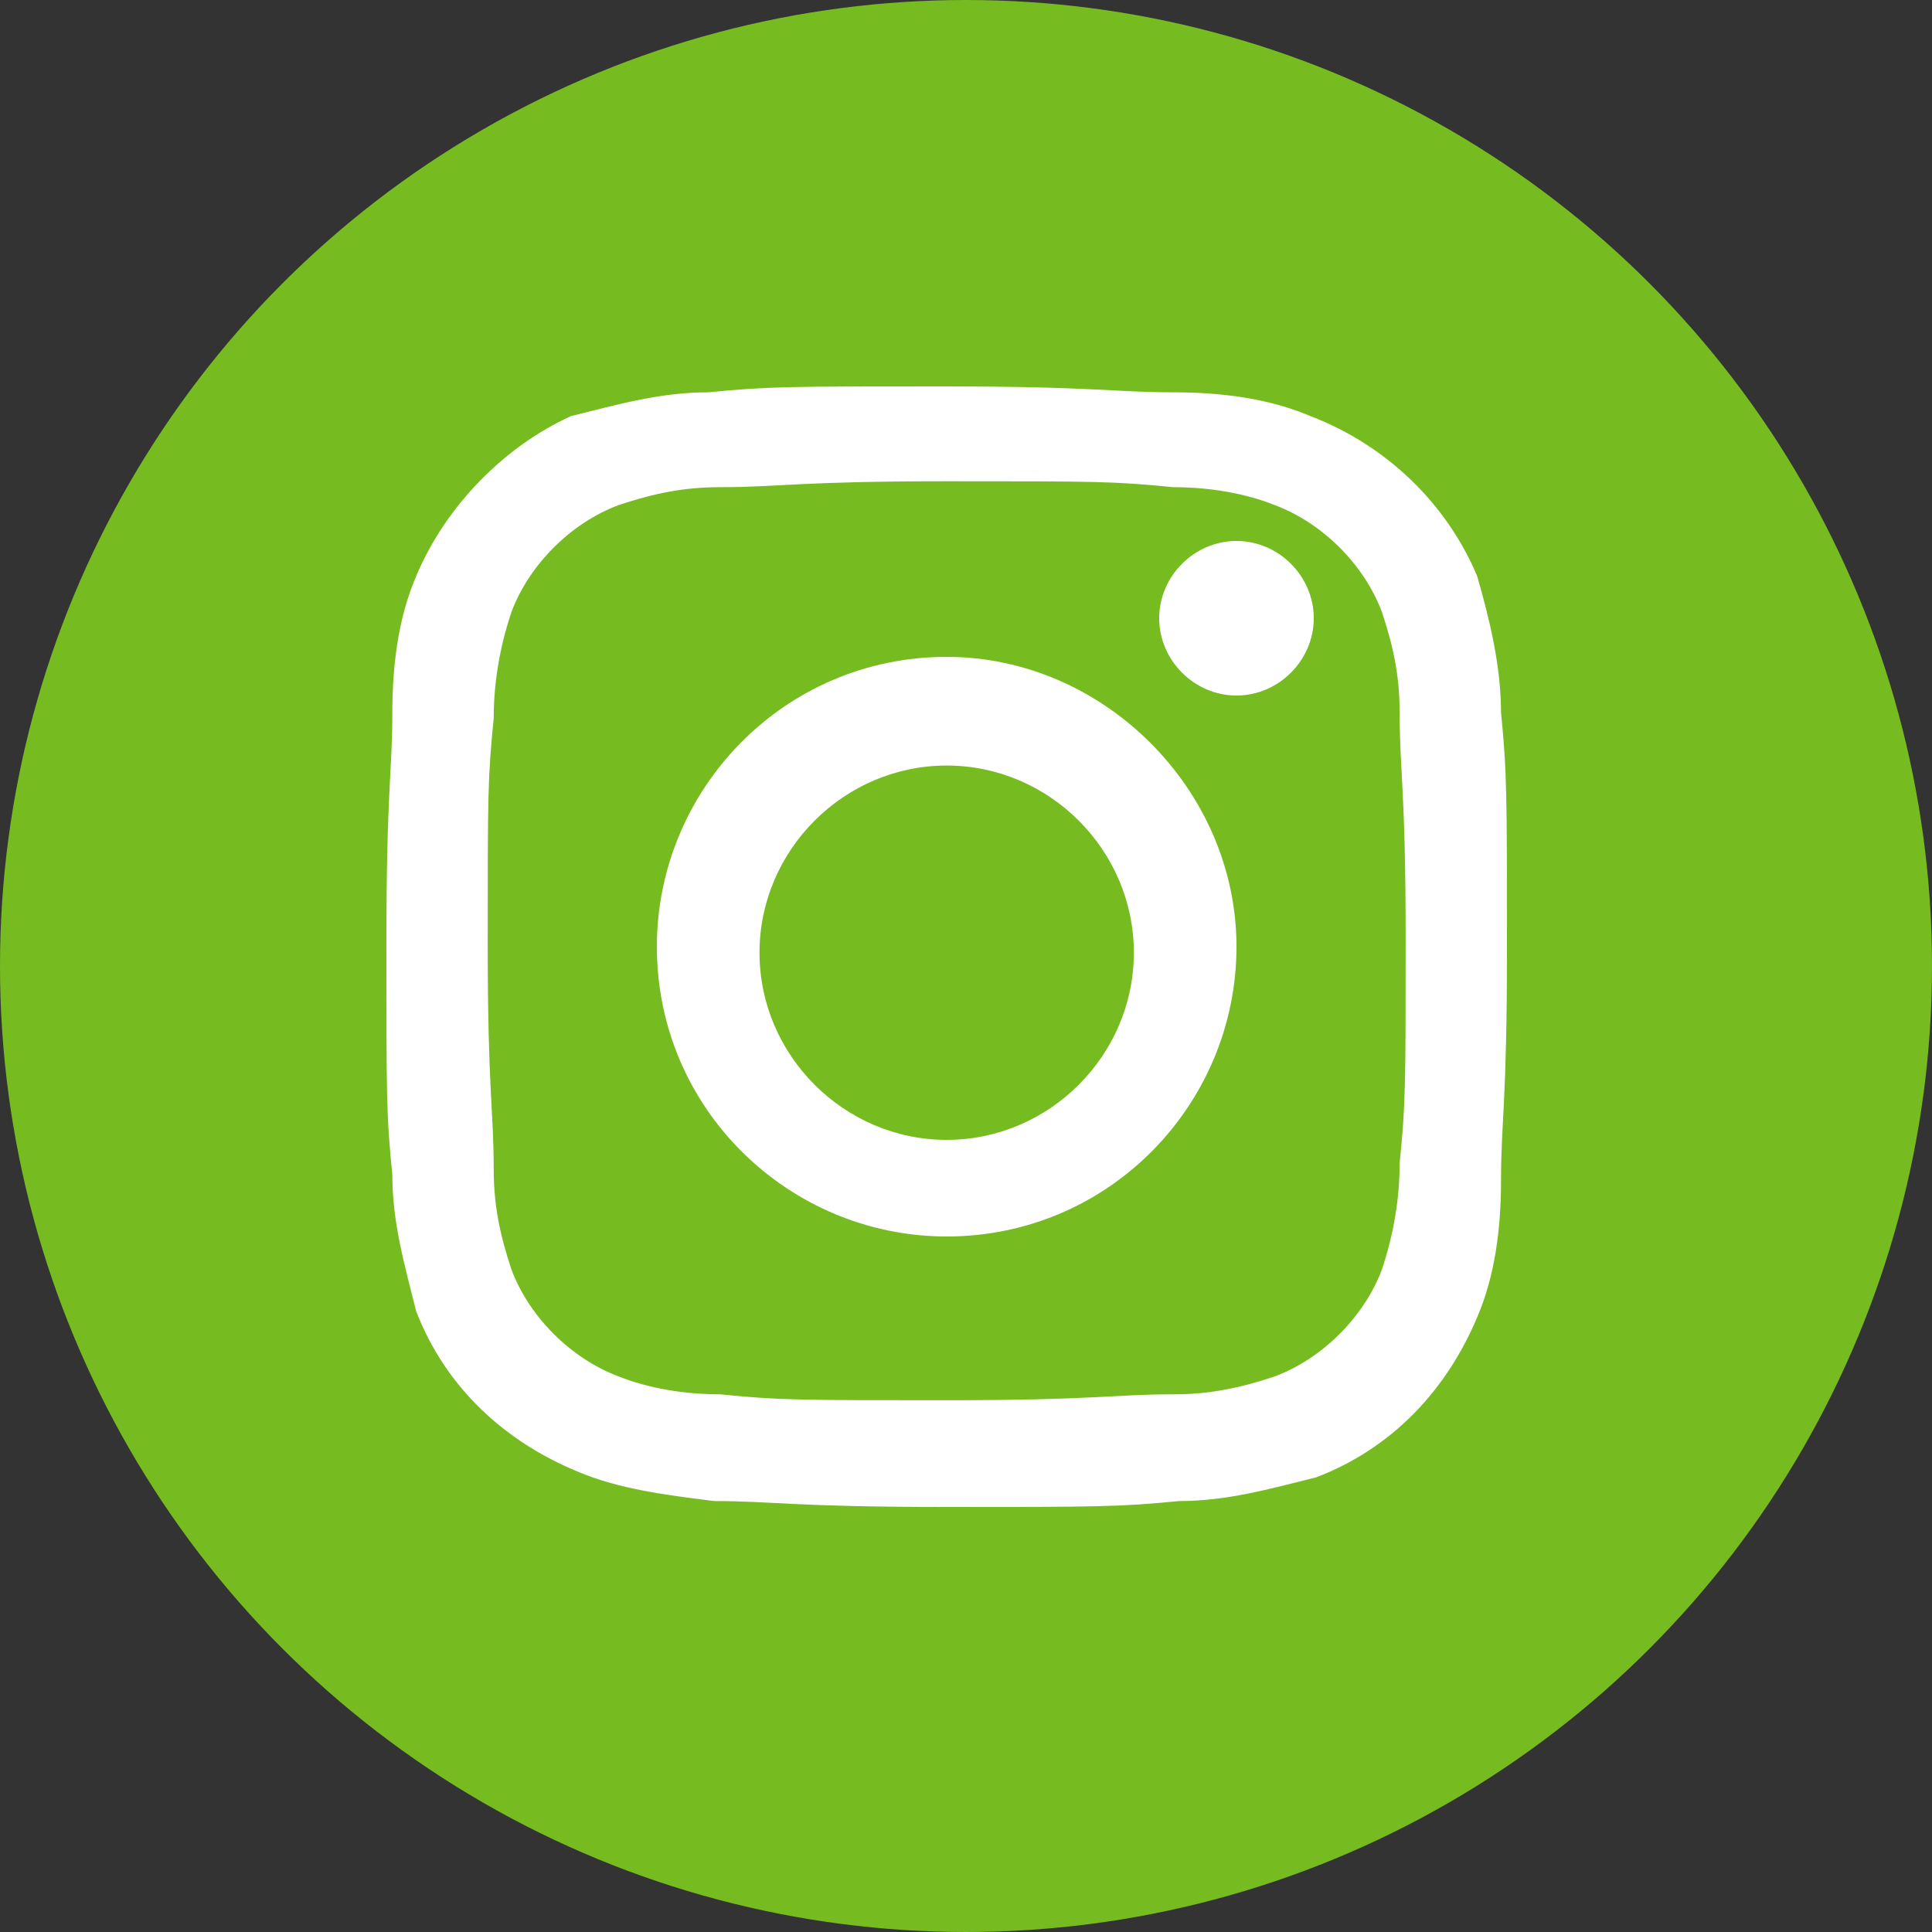
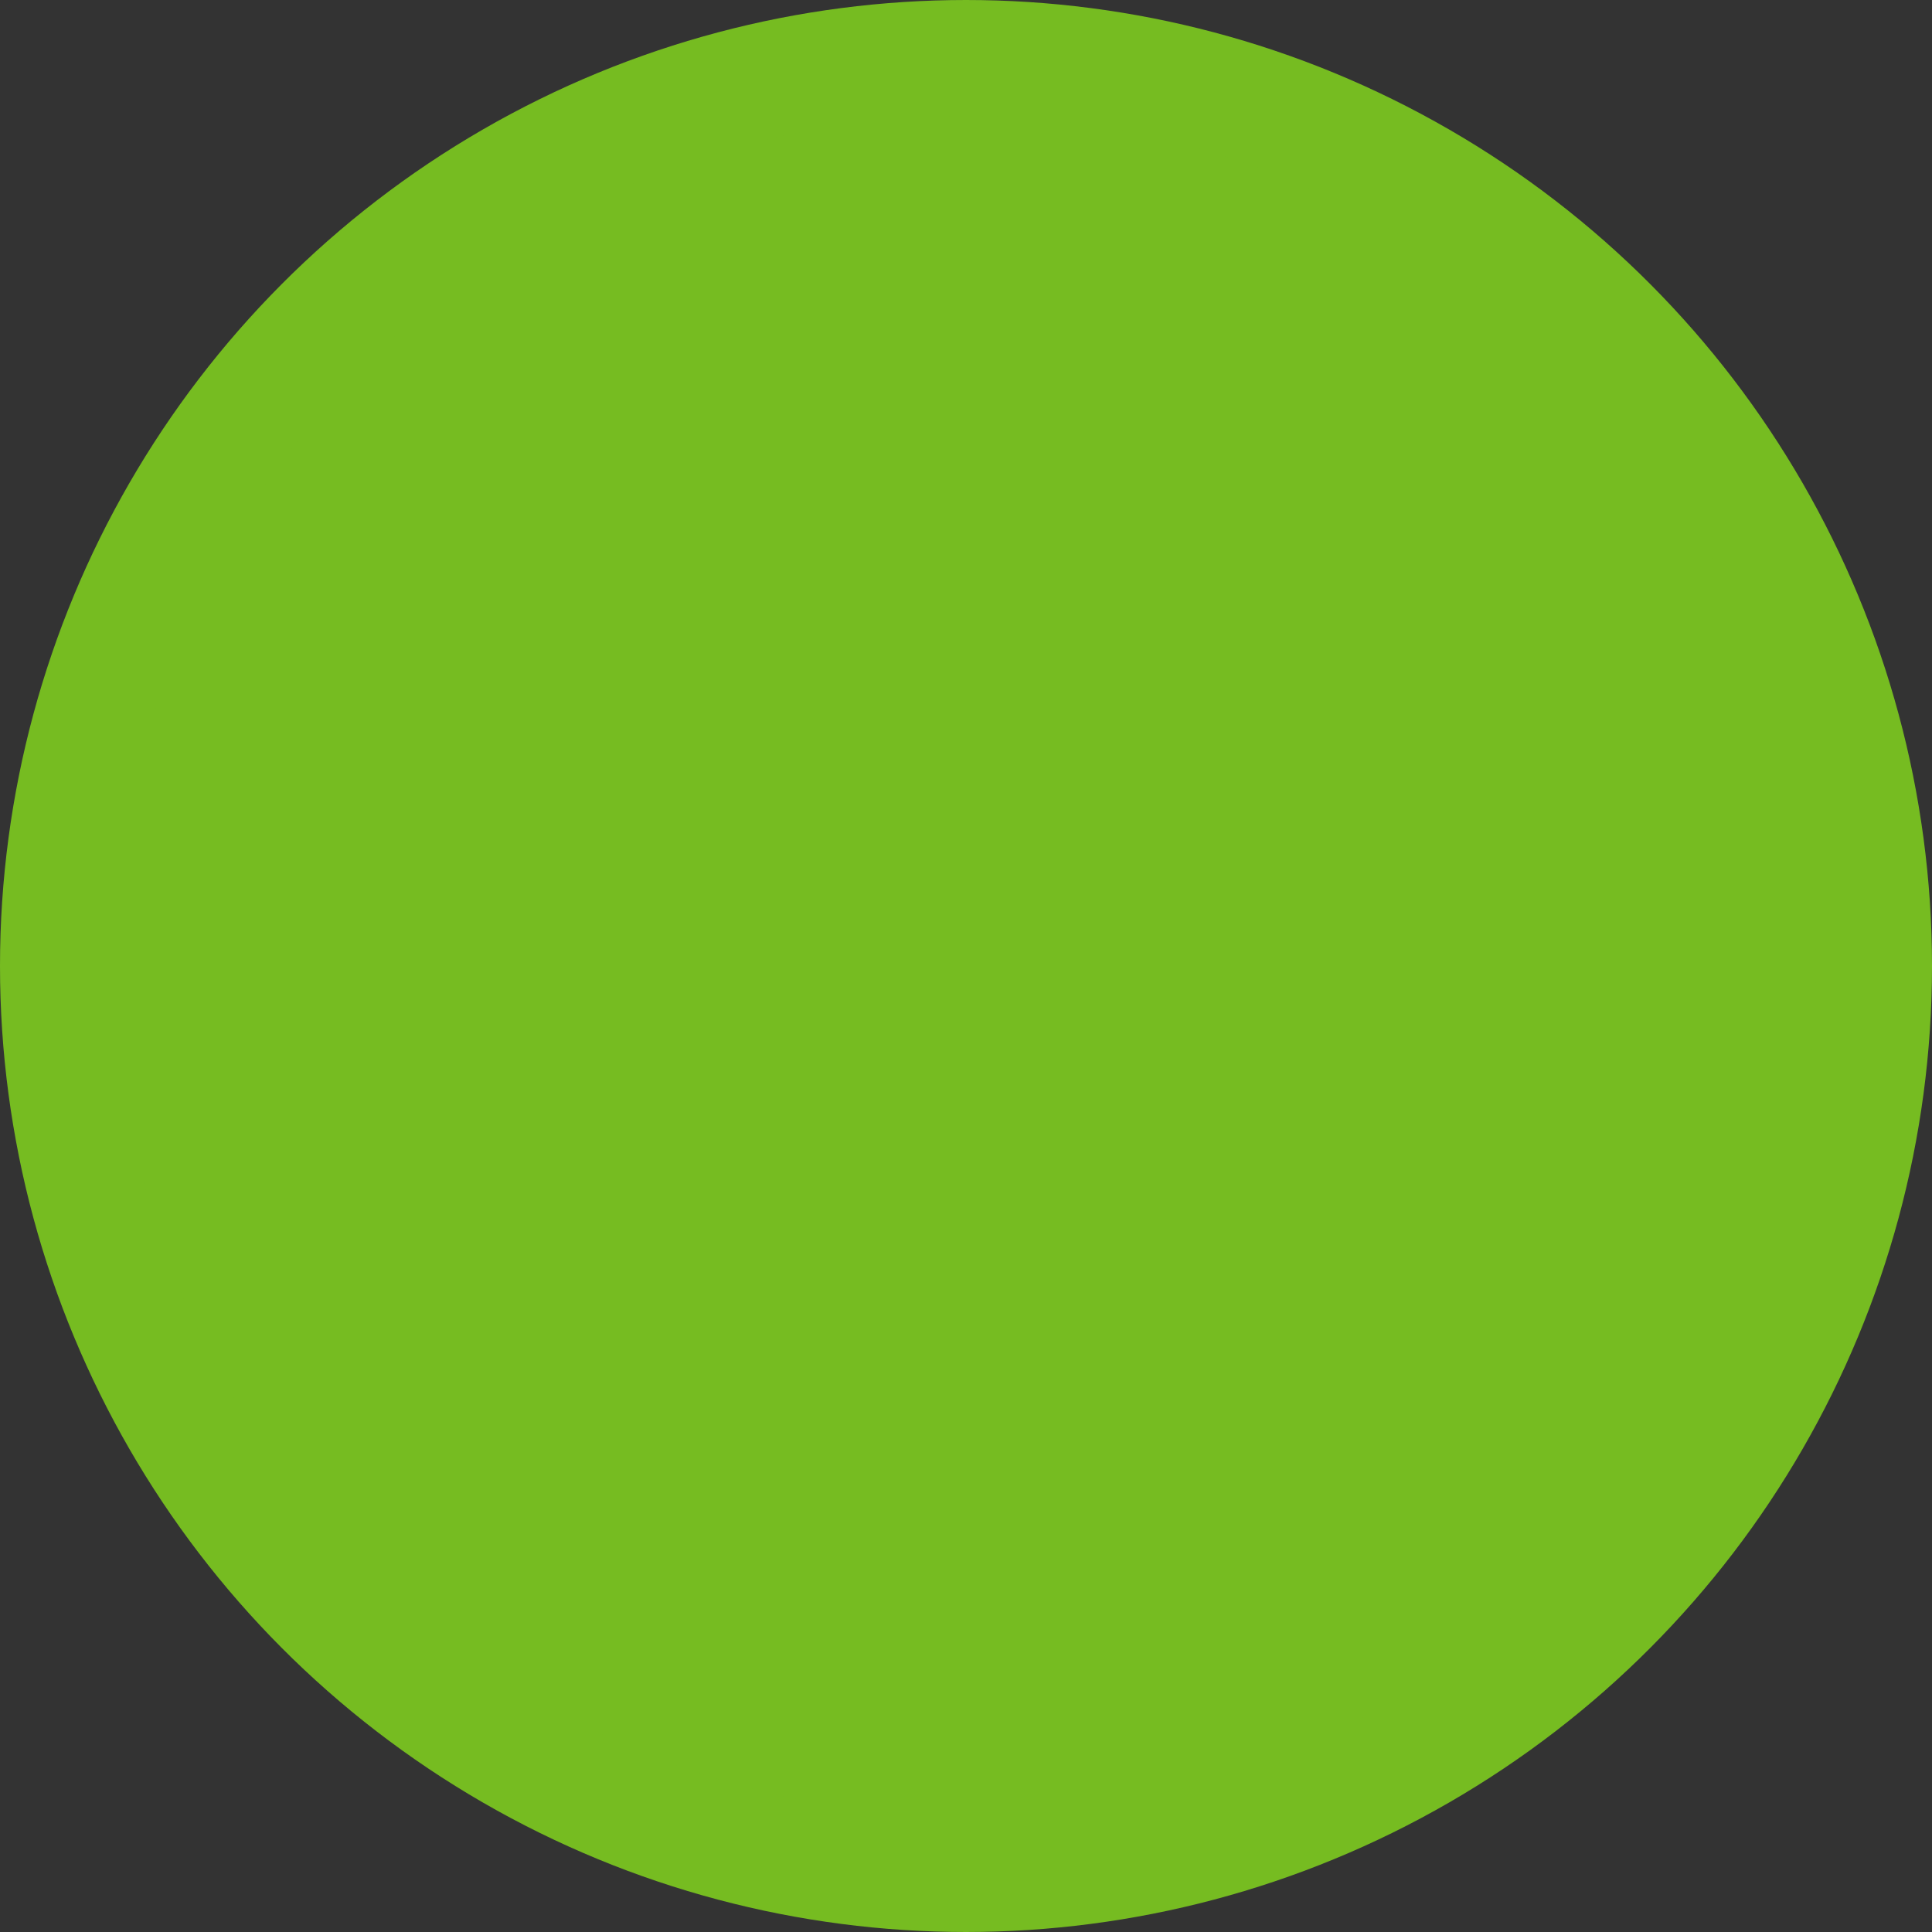
<svg xmlns="http://www.w3.org/2000/svg" width="50" height="50" viewBox="0 0 50 50" fill="none">
  <rect x="0" y="0" width="50" height="50" fill="#333333" stroke="none" />
  <circle cx="25" cy="25" r="23.5" fill="#76BC21" stroke="#76BC21" stroke-width="3" />
-   <path d="M24.5 29.5C21.844 29.5 19.656 27.312 19.656 24.656C19.656 22 21.844 19.812 24.5 19.812C27.156 19.812 29.344 22 29.344 24.656C29.344 27.312 27.156 29.5 24.5 29.5ZM24.5 17C20.281 17 17 20.438 17 24.5C17 28.719 20.438 32 24.5 32C28.719 32 32 28.562 32 24.5C32 20.438 28.562 17 24.5 17Z" fill="white" />
-   <path d="M32 14C30.909 14 30 14.909 30 16C30 17.091 30.909 18 32 18C33.091 18 34 17.091 34 16C34 14.909 33.091 14 32 14Z" fill="white" />
-   <path d="M36.223 30.101C36.223 31.021 36.069 31.942 35.761 32.862C35.298 34.09 34.218 35.164 32.984 35.624C32.059 35.931 31.287 36.085 30.362 36.085C28.819 36.085 28.356 36.238 24.5 36.238C20.644 36.238 20.181 36.238 18.638 36.085C17.713 36.085 16.787 35.931 16.016 35.624C14.782 35.164 13.702 34.09 13.239 32.862C12.931 31.942 12.777 31.175 12.777 30.254C12.777 28.72 12.622 28.259 12.622 24.423C12.622 20.587 12.622 20.127 12.777 18.593C12.777 17.672 12.931 16.751 13.239 15.831C13.702 14.603 14.782 13.529 16.016 13.069C16.942 12.762 17.713 12.608 18.638 12.608C20.181 12.608 20.644 12.455 24.5 12.455C28.356 12.455 28.819 12.455 30.362 12.608C31.287 12.608 32.213 12.762 32.984 13.069C34.218 13.529 35.298 14.603 35.761 15.831C36.069 16.751 36.223 17.518 36.223 18.439C36.223 19.974 36.378 20.434 36.378 24.27C36.378 28.106 36.378 28.566 36.223 30.101ZM38.846 18.439C38.846 17.212 38.537 15.984 38.229 14.91C37.457 13.069 35.915 11.534 33.91 10.767C32.83 10.307 31.596 10.153 30.362 10.153C28.819 10.153 28.356 10 24.346 10C20.489 10 19.872 10 18.33 10.153C17.096 10.153 16.016 10.46 14.782 10.767C13.085 11.534 11.543 13.069 10.771 14.91C10.309 15.984 10.154 17.212 10.154 18.439C10.154 19.974 10 20.434 10 24.423C10 28.413 10 28.873 10.154 30.407C10.154 31.635 10.463 32.709 10.771 33.937C11.543 35.931 13.085 37.312 14.936 38.079C16.016 38.54 17.25 38.693 18.484 38.847C20.027 38.847 20.489 39 24.5 39C28.356 39 28.973 39 30.516 38.847C31.75 38.847 32.83 38.54 34.064 38.233C36.069 37.466 37.457 35.931 38.229 34.09C38.691 33.016 38.846 31.788 38.846 30.561C38.846 29.026 39 28.566 39 24.577C39 20.587 39 19.974 38.846 18.439Z" fill="white" />
</svg>